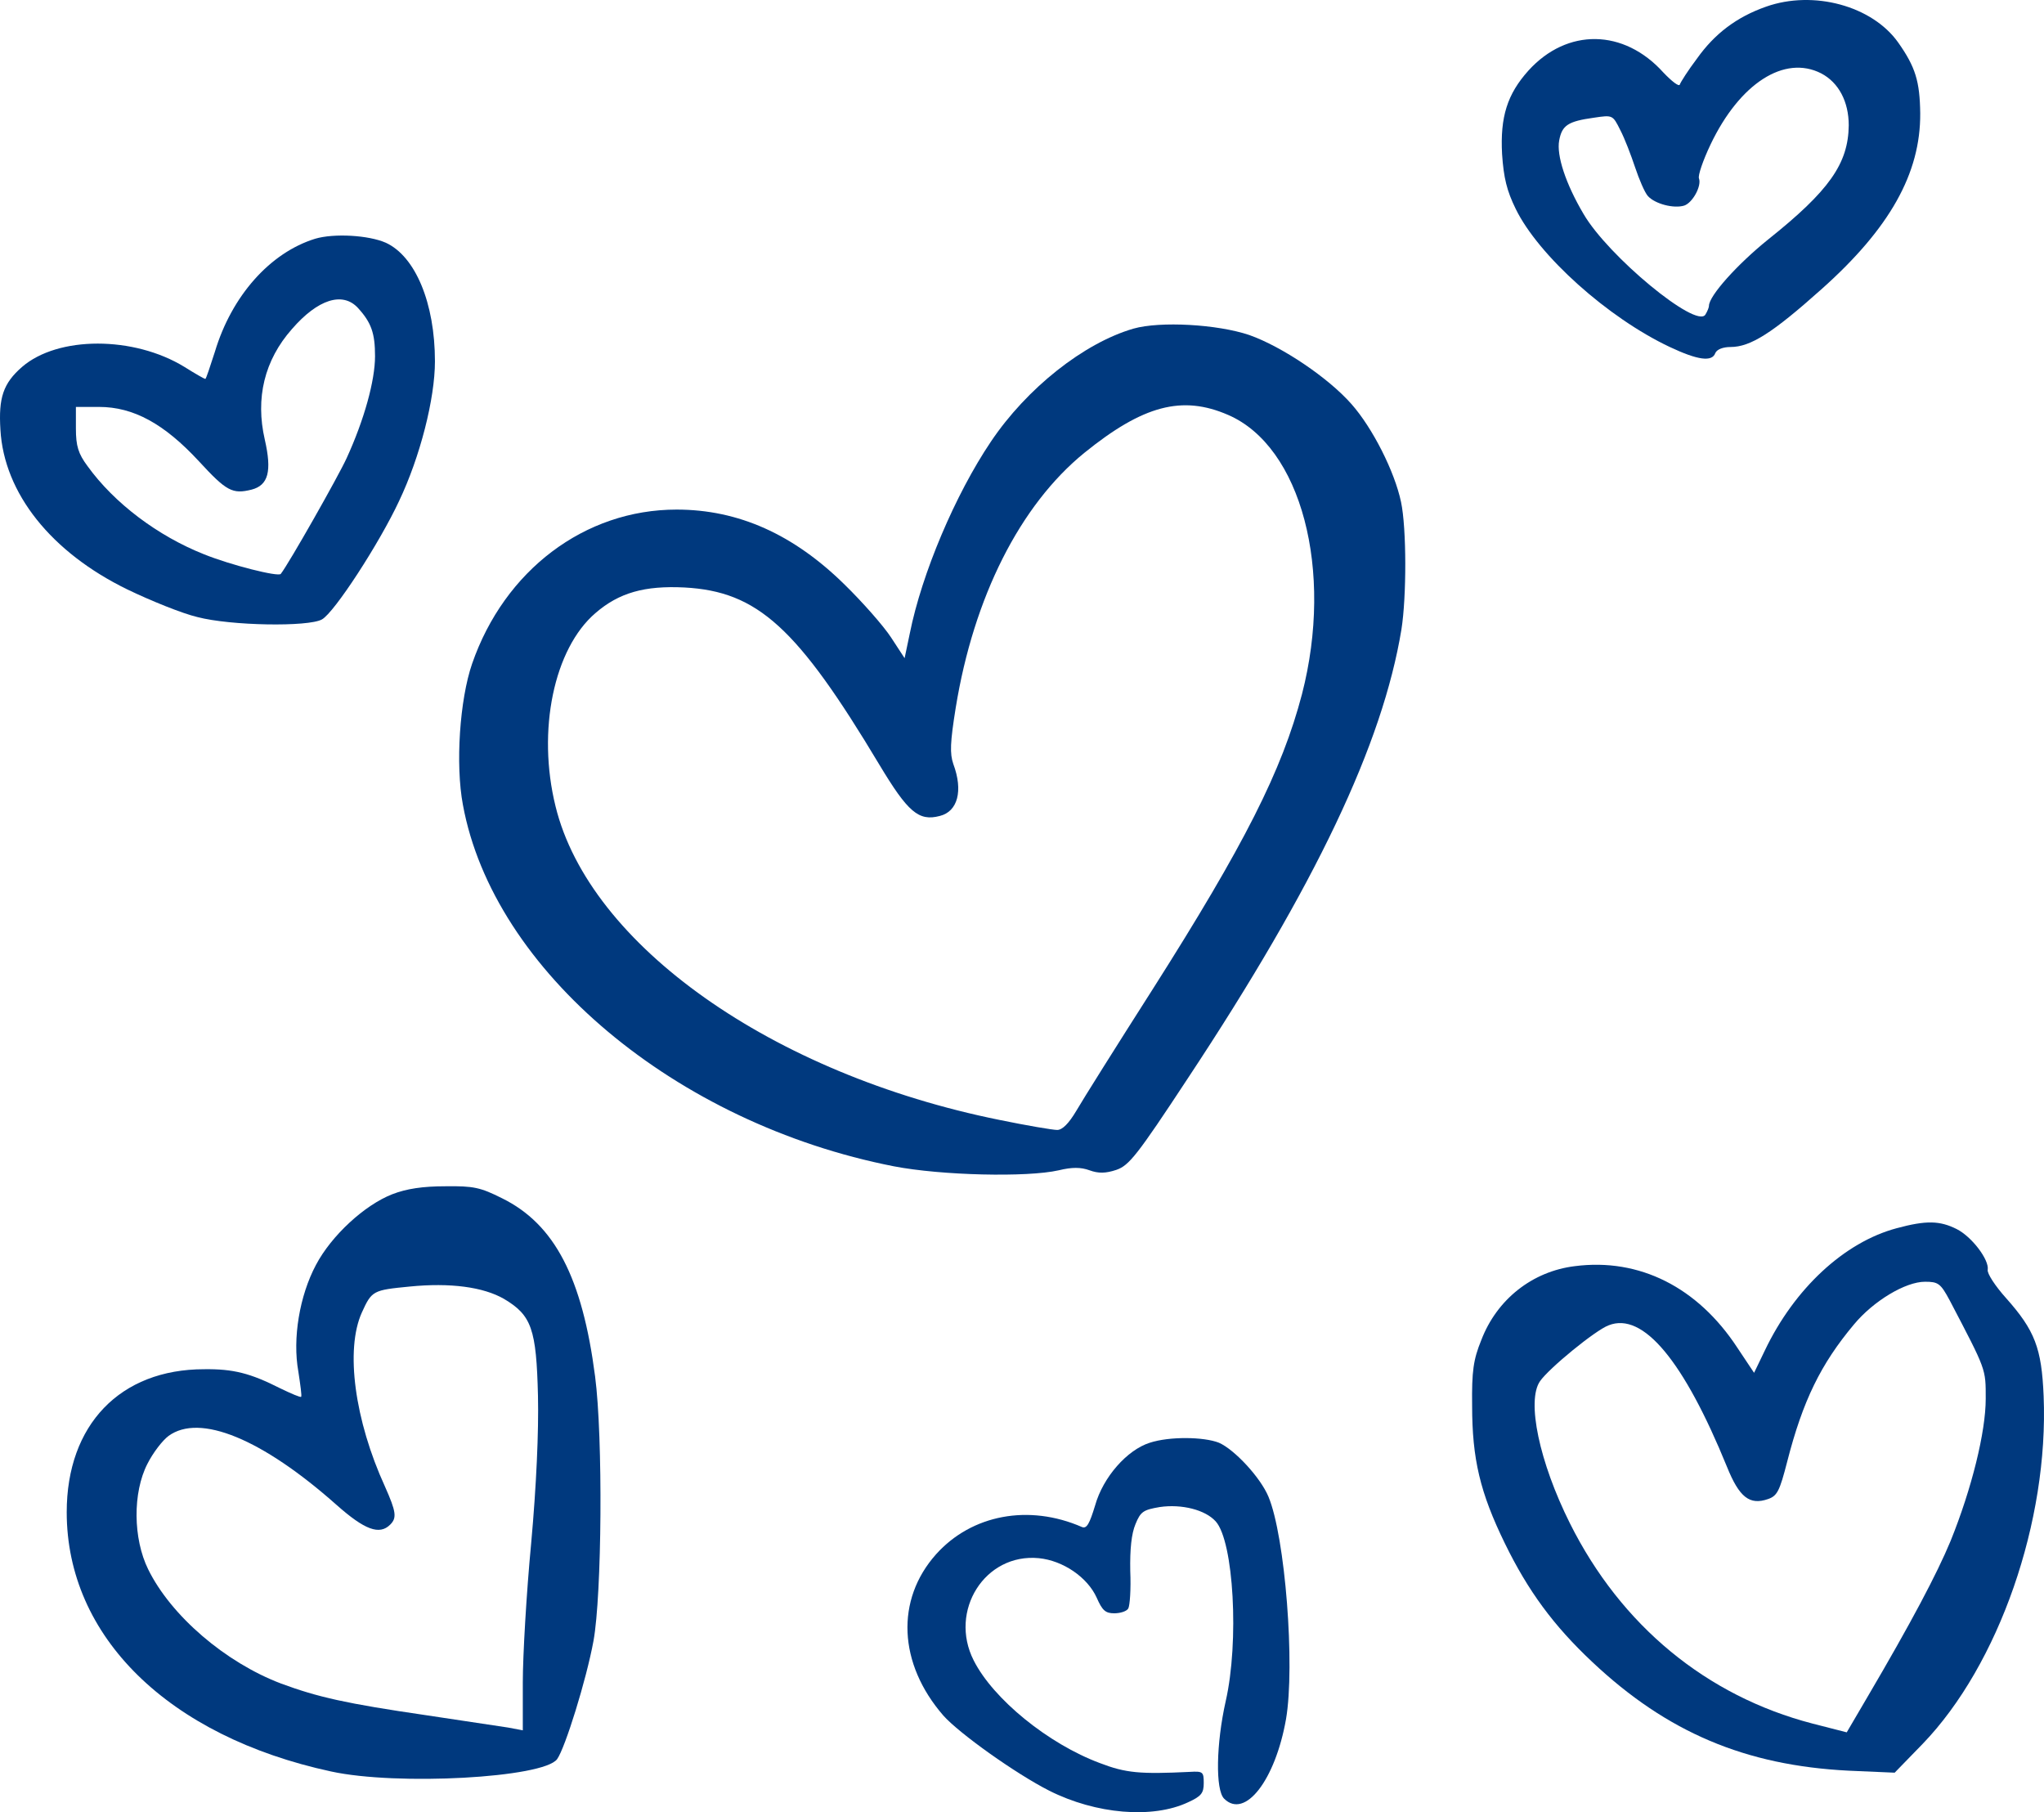
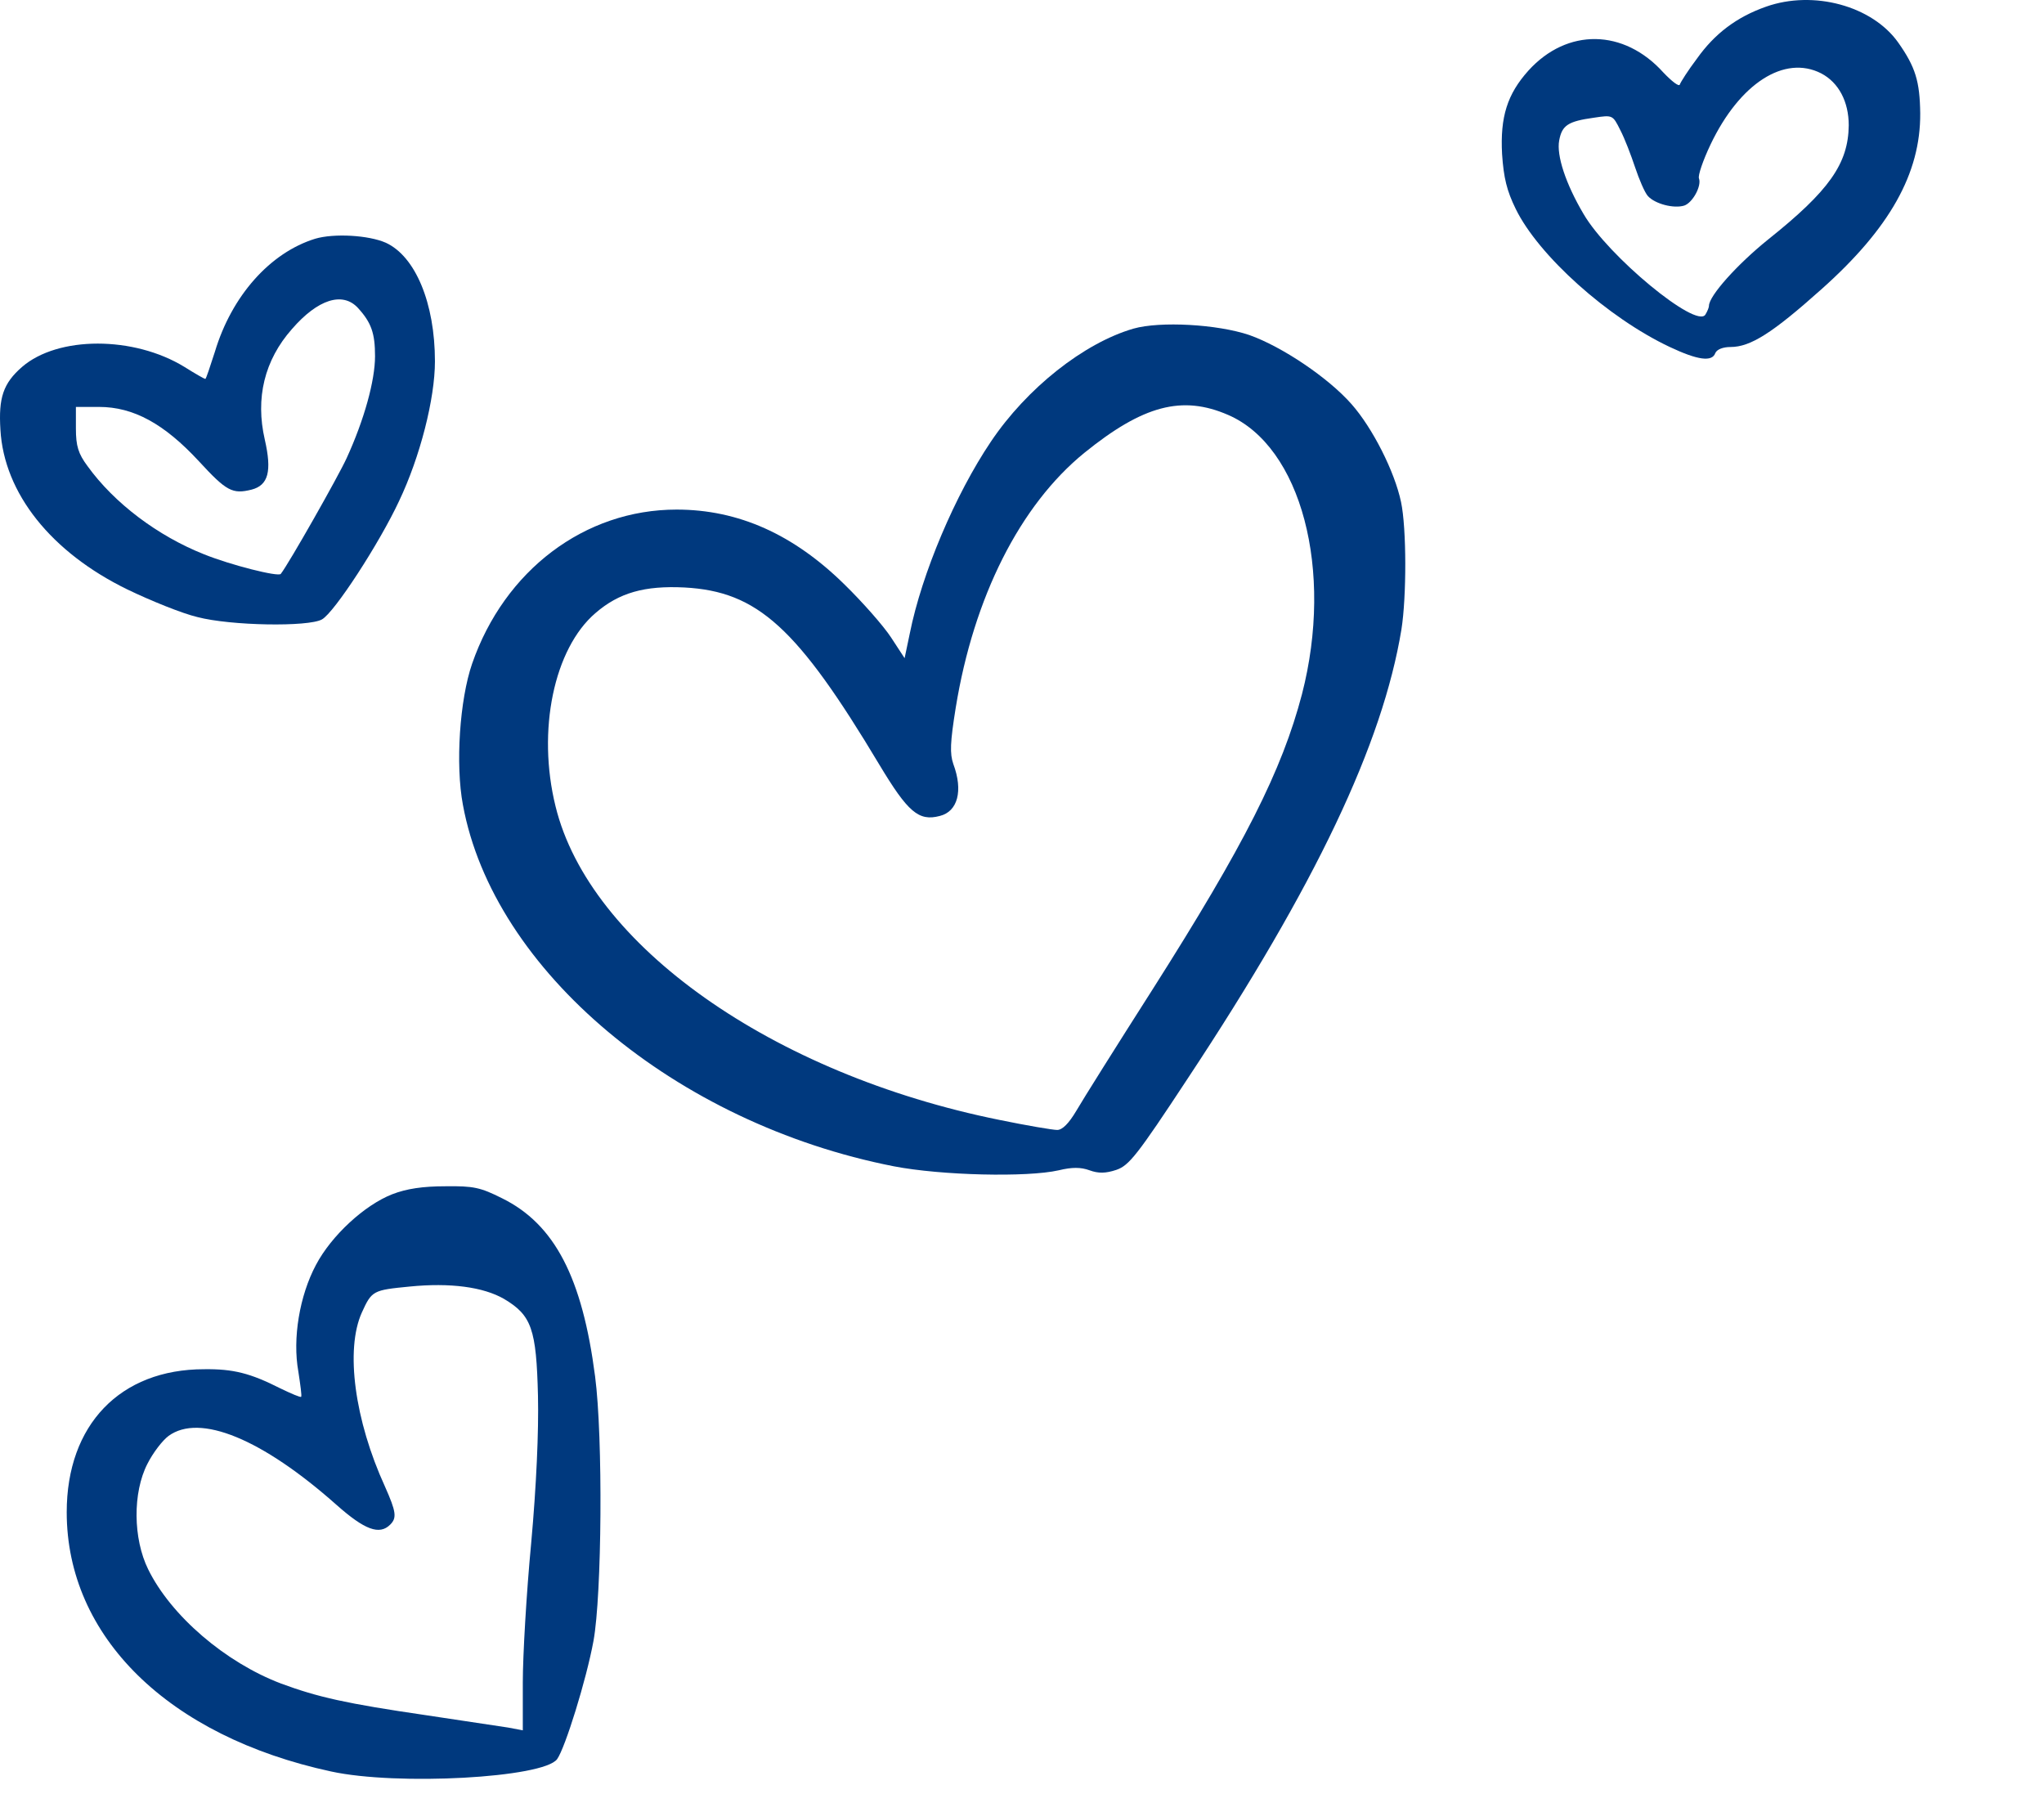
<svg xmlns="http://www.w3.org/2000/svg" viewBox="0 0 536.00 475.16" data-guides="{&quot;vertical&quot;:[],&quot;horizontal&quot;:[]}">
  <defs />
  <path fill="#00397e" stroke="none" fill-opacity="1" stroke-width="1" stroke-opacity="1" id="tSvg80522522c4" title="Path 1" d="M463.117 1.747C455.367 4.47 449.606 8.869 444.998 15.363C442.695 18.4 440.705 21.542 440.495 22.171C440.286 22.799 438.401 21.333 436.201 19.029C425.834 7.507 410.962 7.298 400.803 18.505C395.252 24.685 393.367 30.655 393.891 40.395C394.31 46.68 395.148 50.032 397.452 54.745C403.421 66.999 421.644 83.339 437.877 90.985C445.208 94.441 448.978 94.965 449.816 92.556C450.236 91.613 451.806 90.985 453.796 90.985C459.032 90.985 464.793 87.319 477.57 75.902C495.583 59.877 503.647 45.423 503.542 29.712C503.437 21.333 502.286 17.562 497.783 11.173C490.975 1.537 475.58 -2.652 463.117 1.747ZM477.57 19.238C482.178 21.647 484.796 26.675 484.796 32.854C484.691 42.909 479.664 50.032 463.641 62.81C455.577 69.304 448.141 77.578 448.141 80.197C448.141 80.616 447.721 81.663 447.198 82.501C444.79 86.272 421.644 67.104 415.256 56.106C410.543 48.146 408.134 40.71 408.867 36.834C409.601 32.854 411.172 31.807 417.979 30.864C422.901 30.131 422.901 30.131 424.891 34.111C426.043 36.311 427.719 40.71 428.765 43.852C429.813 46.994 431.28 50.45 432.117 51.393C434.003 53.488 438.924 54.745 441.647 53.907C443.847 53.174 446.255 48.775 445.523 46.785C445.208 46.051 446.57 42.071 448.56 37.882C456.205 21.857 467.934 14.315 477.57 19.238Z" />
  <path fill="#00397e" stroke="none" fill-opacity="1" stroke-width="1" stroke-opacity="1" id="tSvg4fcdd7a591" title="Path 2" d="M82.636 62.601C70.802 66.266 60.748 77.578 56.349 92.242C55.093 96.117 54.045 99.364 53.836 99.364C53.627 99.364 51.218 98.003 48.39 96.222C35.09 88.052 15.191 88.052 5.766 96.222C0.843 100.516 -0.413 104.287 0.11 112.666C1.053 129.32 13.411 144.822 33.414 154.562C39.488 157.495 47.762 160.846 51.742 161.789C60.539 164.094 80.856 164.407 84.417 162.417C87.663 160.637 99.498 142.412 104.63 131.414C110.18 119.788 114.055 104.496 114.055 94.756C114.055 79.464 108.923 67.209 101.174 63.648C96.67 61.658 87.559 61.134 82.636 62.601ZM93.843 80.721C97.403 84.596 98.346 87.424 98.346 93.394C98.346 99.783 95.518 110.048 90.91 120.103C88.711 124.921 75.829 147.65 73.63 150.477C73.001 151.315 60.539 148.173 53.522 145.345C41.373 140.526 29.958 131.938 22.941 122.198C20.532 118.95 19.904 116.96 19.904 112.352C19.904 110.467 19.904 108.582 19.904 106.697C21.929 106.697 23.953 106.697 25.978 106.697C34.985 106.697 43.049 111.095 52.16 120.941C59.387 128.796 60.958 129.634 65.985 128.377C70.383 127.225 71.326 123.559 69.441 115.285C66.927 104.392 69.336 94.442 76.562 86.272C83.37 78.416 89.863 76.426 93.843 80.721Z" />
  <path fill="#00397e" stroke="none" fill-opacity="1" stroke-width="1" stroke-opacity="1" id="tSvg10821b1568b" title="Path 3" d="M297.226 86.167C284.239 89.938 269.264 101.773 259.838 115.808C250.518 129.634 241.72 150.373 238.578 166.083C238.124 168.248 237.67 170.413 237.216 172.577C236.03 170.762 234.843 168.946 233.656 167.13C231.666 164.094 226.22 157.913 221.507 153.305C208.102 140.108 193.649 133.614 177.416 133.614C153.328 133.614 132.278 149.535 123.795 174.044C120.549 183.47 119.397 200.438 121.387 211.016C129.346 254.484 177.207 294.599 234.389 305.806C246.852 308.215 269.369 308.739 277.642 306.853C281.098 306.015 283.402 306.015 285.706 306.853C288.01 307.691 289.895 307.691 292.723 306.748C296.074 305.597 298.169 302.978 311.469 282.764C345.087 231.964 362.577 194.992 367.499 165.036C368.86 156.447 368.86 138.537 367.395 131.624C365.719 123.664 359.959 112.247 354.408 105.962C348.334 99.05 336.185 90.88 327.598 87.843C319.219 85.015 304.243 84.177 297.226 86.167ZM322.047 108.791C341.213 117.065 349.8 149.535 341.421 182.004C336.185 202.009 326.341 221.491 302.254 259.406C292.828 274.175 283.821 288.524 282.25 291.247C280.26 294.599 278.585 296.275 277.223 296.275C276.072 296.275 269.264 295.122 262.142 293.657C202.446 281.611 154.585 247.78 145.684 211.436C140.761 191.536 145.264 170.063 156.156 160.741C162.336 155.4 169.038 153.514 179.511 154.039C198.677 155.085 209.044 164.512 230.619 200.543C238.054 212.902 240.882 215.415 246.433 213.949C251.146 212.797 252.611 207.351 249.993 200.333C249.051 197.61 249.156 194.677 250.621 185.565C255.334 156.552 267.483 132.462 284.344 118.741C299.739 106.277 310.003 103.554 322.047 108.791Z" />
  <path fill="#00397e" stroke="none" fill-opacity="1" stroke-width="1" stroke-opacity="1" id="tSvg768819d29d" title="Path 4" d="M102.849 313.138C95.623 315.966 86.93 323.926 82.846 331.677C78.552 339.742 76.667 350.949 78.238 359.642C78.762 363.099 79.18 366.031 78.971 366.241C78.762 366.45 76.353 365.403 73.525 364.042C65.671 360.061 61.167 358.909 53.522 359.014C31.529 359.014 17.495 373.573 17.495 396.511C17.495 429.084 44.096 455.27 86.826 464.486C104.106 468.257 142.541 466.163 146.102 461.24C148.197 458.307 153.747 440.502 155.633 430.237C157.832 418.192 158.146 376.924 156.052 360.899C152.7 335.028 145.474 320.994 131.649 314.185C125.995 311.357 124.213 310.939 116.778 311.044C110.913 311.044 106.62 311.672 102.849 313.138ZM132.174 340.579C139.4 344.873 140.656 348.436 141.075 366.031C141.285 375.248 140.656 389.598 139.295 404.575C138.038 417.773 137.095 434.217 137.095 441.13C137.095 445.32 137.095 449.509 137.095 453.698C135.804 453.454 134.512 453.209 133.221 452.965C131.021 452.651 121.282 451.185 111.646 449.719C90.805 446.681 83.37 445.005 73.735 441.444C59.073 435.893 44.829 423.638 38.86 411.489C34.88 403.423 34.776 391.379 38.65 383.837C40.117 380.904 42.63 377.658 44.201 376.505C52.37 370.535 68.708 377.238 88.292 394.625C95.623 401.119 99.498 402.585 102.326 399.757C104.106 397.977 103.897 396.406 100.964 389.807C93.005 372.42 90.491 353.882 94.89 344.14C97.508 338.38 97.822 338.276 107.457 337.333C118.035 336.285 126.728 337.438 132.174 340.579Z" />
-   <path fill="#00397e" stroke="none" fill-opacity="1" stroke-width="1" stroke-opacity="1" id="tSvg3cc395e45b" title="Path 5" d="M497.363 322.041C483.643 325.707 470.552 337.856 462.802 354.091C461.86 356.046 460.917 358.001 459.975 359.956C458.509 357.757 457.042 355.558 455.576 353.358C445.208 337.543 429.917 329.791 412.952 331.991C401.85 333.352 392.529 340.684 388.445 351.367C386.35 356.5 385.932 359.538 386.036 368.545C386.036 382.58 388.131 391.379 394.624 404.68C400.698 417.144 407.401 426.256 417.56 435.788C437.144 454.222 457.671 462.915 484.796 464.277C488.81 464.452 492.825 464.626 496.839 464.801C499.283 462.287 501.727 459.773 504.17 457.259C524.173 436.521 537.265 398.814 535.904 366.031C535.379 353.462 533.599 348.854 526.058 340.37C523.231 337.228 521.032 333.877 521.241 332.934C521.66 330.315 517.052 324.24 513.073 322.25C508.673 320.051 505.112 319.946 497.363 322.041ZM511.292 340.999C520.927 359.433 520.717 358.804 520.717 366.765C520.717 375.458 517.052 390.331 511.501 404.052C507.94 412.64 501.133 425.523 489.613 445.11C487.833 448.147 486.052 451.184 484.271 454.222C481.269 453.454 478.267 452.685 475.265 451.917C447.512 444.691 425.101 426.256 411.694 399.443C403.63 383.313 400.279 367.288 403.84 362.156C406.144 358.804 418.397 348.749 421.853 347.493C430.86 343.932 441.542 356.815 452.853 384.57C456.099 392.635 458.822 394.73 463.64 393.054C466.049 392.216 466.678 390.959 468.668 383.209C472.752 367.288 477.465 357.653 486.157 347.283C491.289 341.104 499.667 336.076 504.799 336.076C508.255 336.076 508.883 336.495 511.292 340.999Z" />
-   <path fill="#00397e" stroke="none" fill-opacity="1" stroke-width="1" stroke-opacity="1" id="tSvg1369ffe7878" title="Path 6" d="M301.521 378.286C295.55 380.171 289.267 387.293 287.172 394.73C285.706 399.548 284.973 400.909 283.716 400.386C269.787 394.311 254.811 397.139 245.49 407.508C234.808 419.449 235.541 436.207 247.375 449.822C251.564 454.536 266.436 465.115 275.128 469.514C287.382 475.693 302.253 476.951 311.574 472.552C315.029 470.98 315.658 470.142 315.658 467.524C315.658 464.591 315.449 464.382 311.993 464.591C299.006 465.22 295.236 464.905 288.429 462.287C274.919 457.259 260.467 445.528 255.334 435.369C248.737 422.382 258.267 407.194 272.406 408.556C278.793 409.184 285.182 413.583 287.591 418.924C289.057 422.277 289.895 423.01 292.199 423.01C293.77 423.01 295.446 422.486 295.865 421.752C296.283 421.019 296.598 416.621 296.388 411.907C296.283 406.146 296.703 402.167 297.75 399.652C299.111 396.301 299.844 395.882 304.139 395.148C309.898 394.311 316.077 395.882 318.8 398.919C323.513 404.157 324.98 430.446 321.418 446.053C318.905 457.259 318.695 469.304 321 471.609C326.445 477.056 334.405 466.791 337.232 450.765C339.642 436.731 337.023 402.9 332.624 392.425C330.529 387.398 323.722 380.066 319.639 378.286C315.658 376.715 306.652 376.61 301.521 378.286Z" />
</svg>